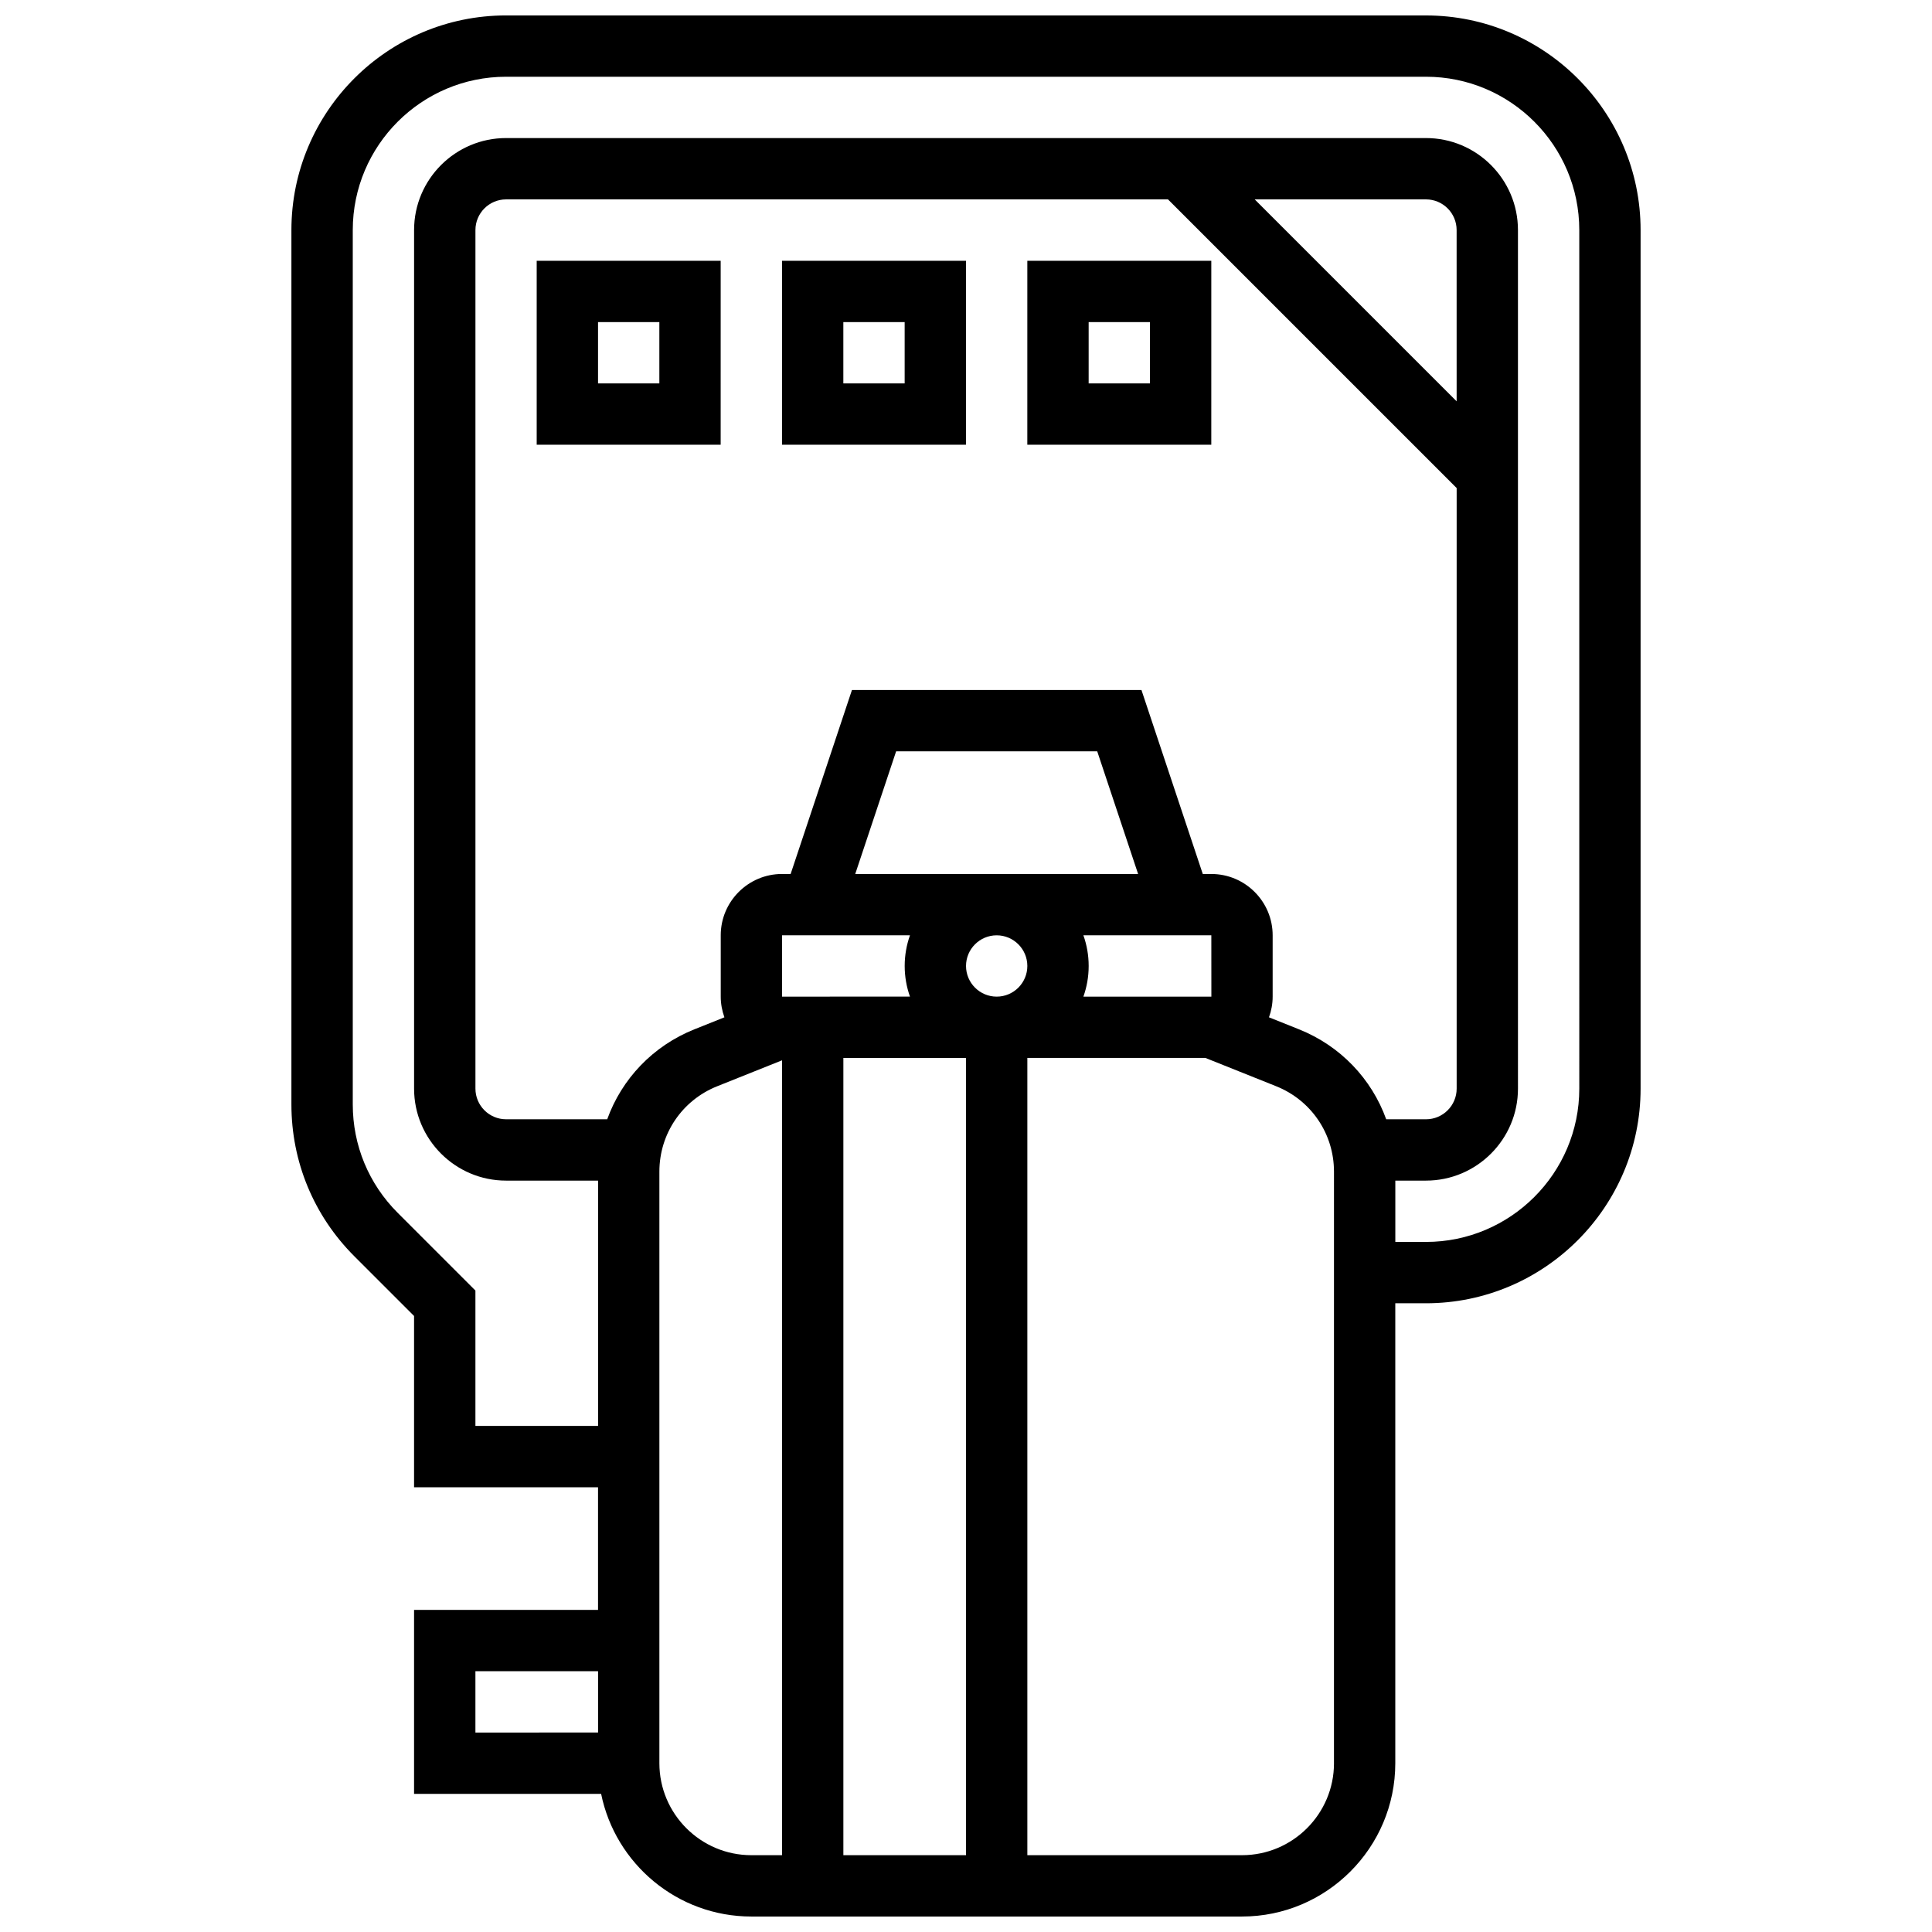
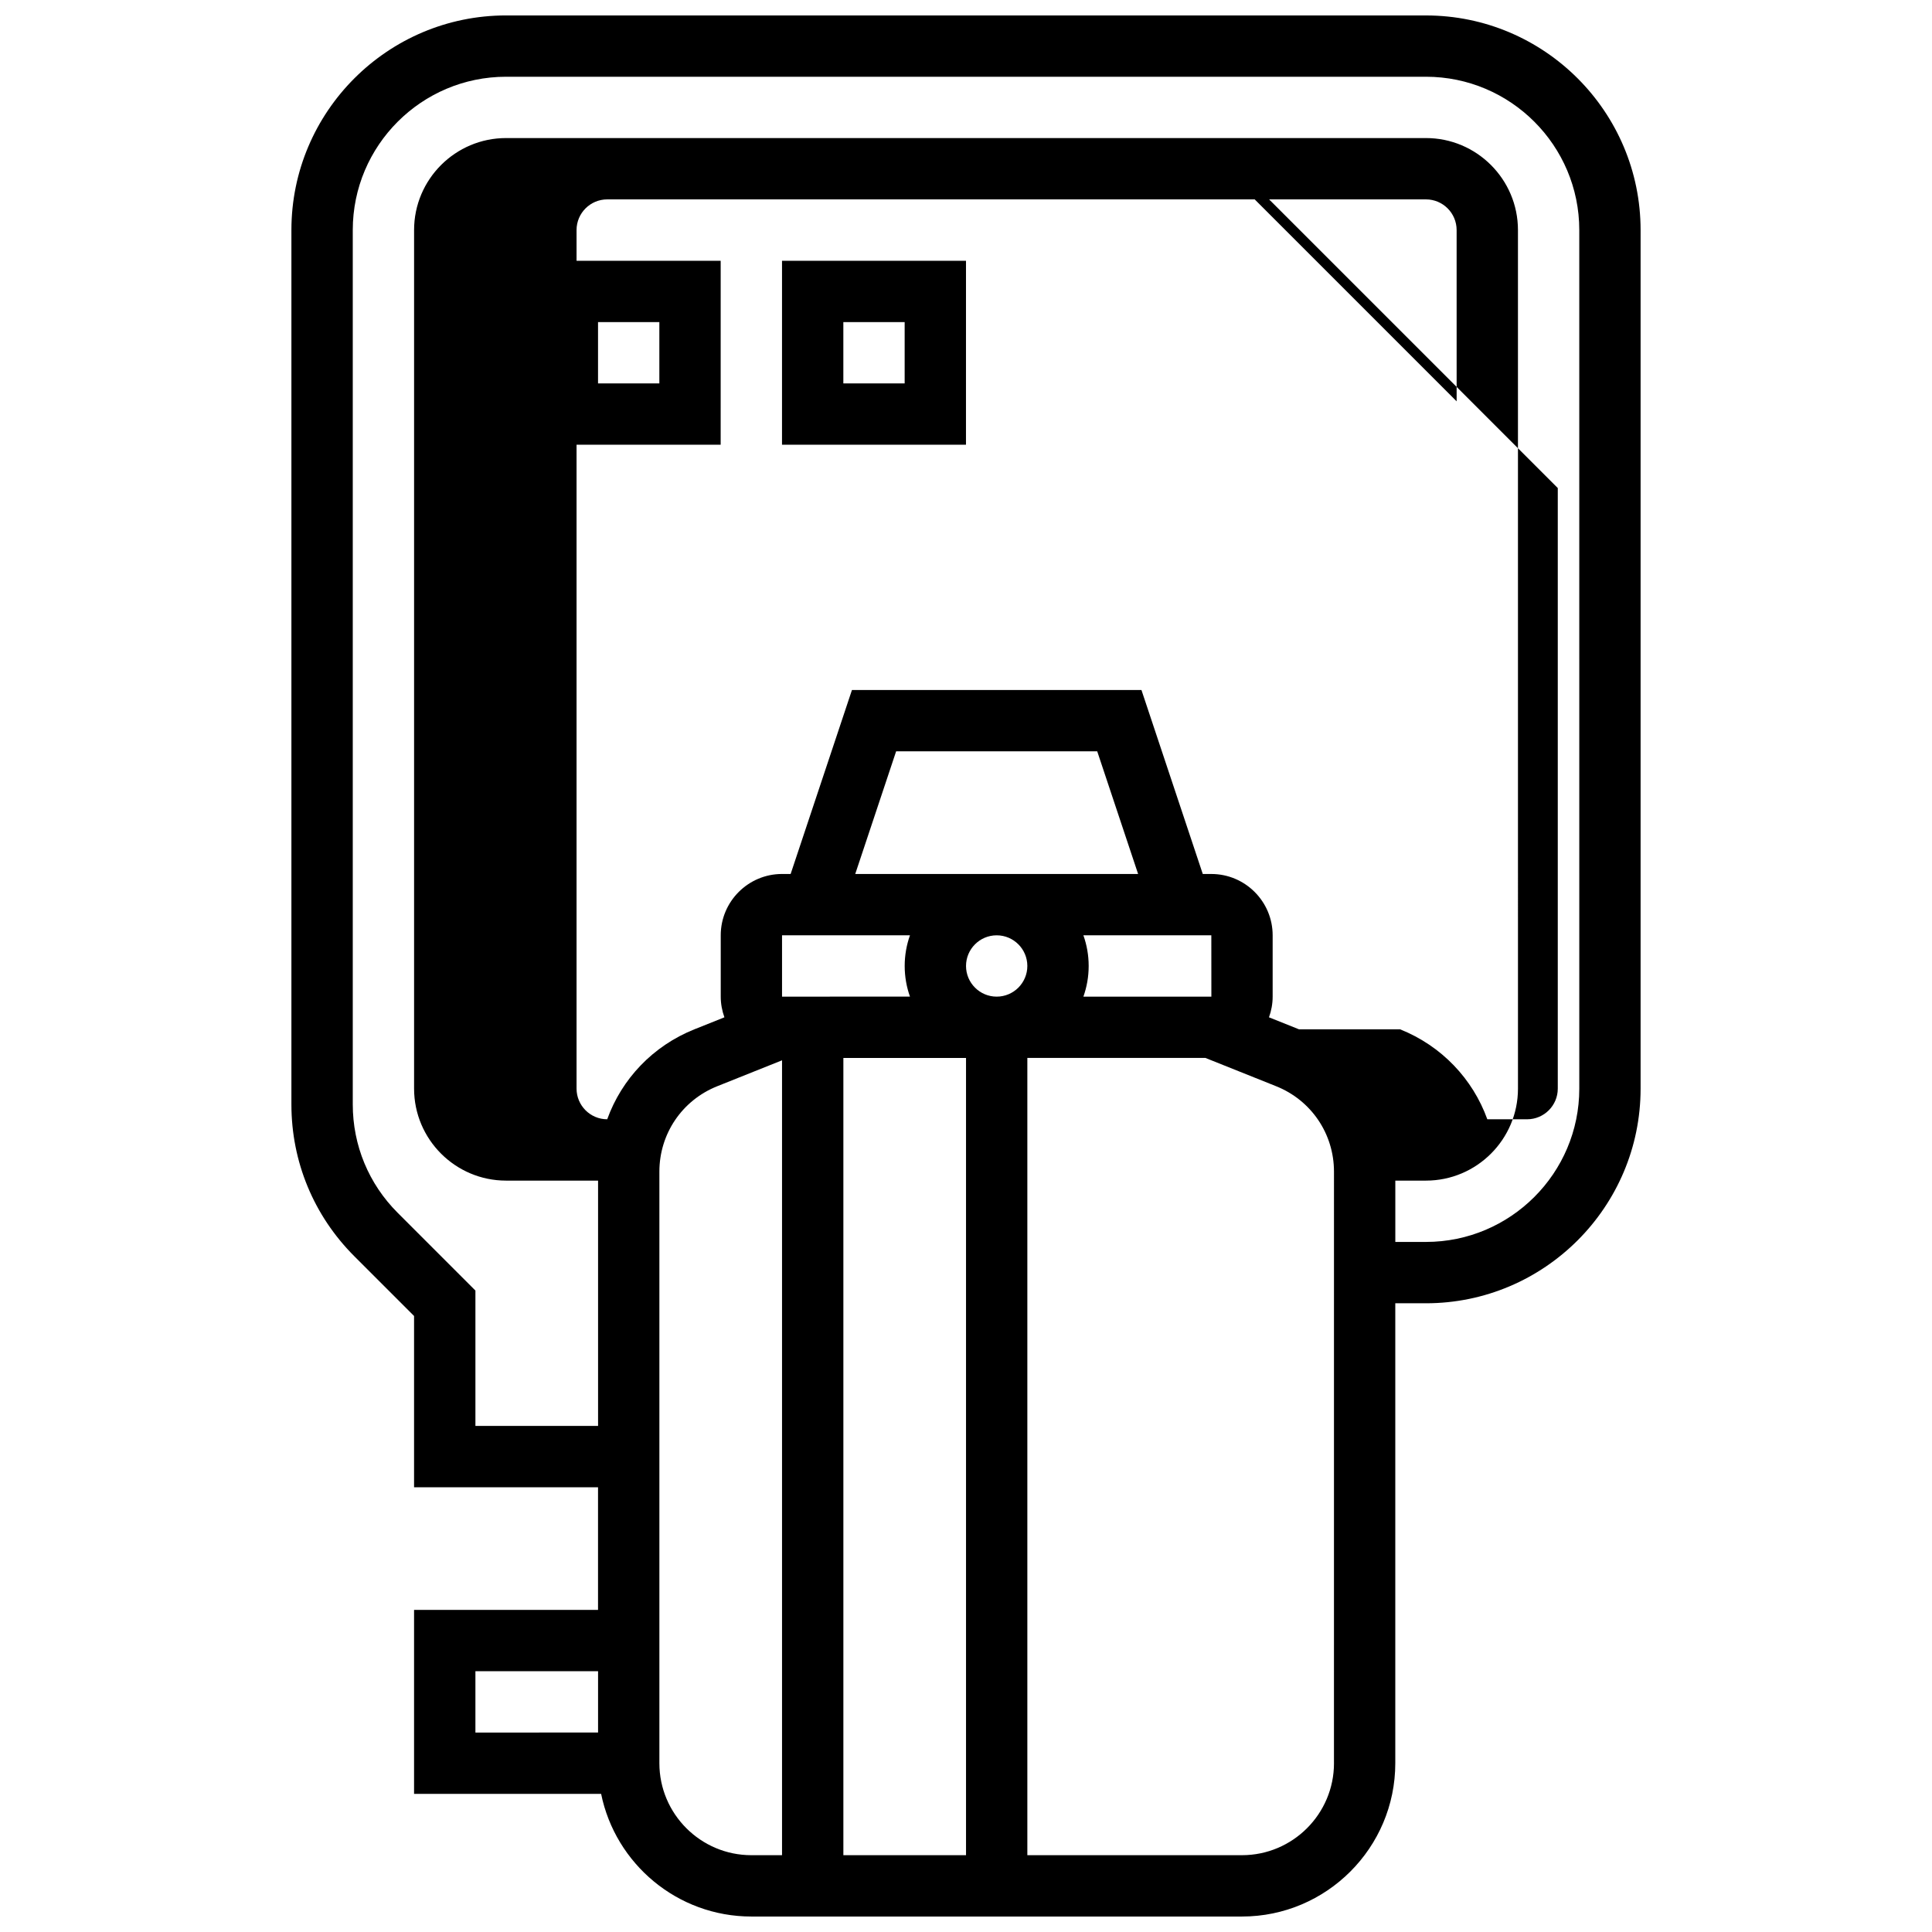
<svg xmlns="http://www.w3.org/2000/svg" width="800px" height="800px" version="1.1" viewBox="144 144 512 512">
  <defs>
    <clipPath id="a">
      <path d="m221 148.09h358v503.81h-358z" />
    </clipPath>
  </defs>
  <g clip-path="url(#a)">
-     <path d="m521.89 148.09h-243.78c-31.363 0-56.883 25.516-56.883 56.883v231.71c0 15.195 5.918 29.477 16.66 40.223l15.844 15.84v45.391h48.754v32.504h-48.754v48.754h49.574c3.773 18.523 20.191 32.504 39.812 32.504h130.02c22.402 0 40.629-18.227 40.629-40.629v-121.89h8.125c31.363 0 56.883-25.516 56.883-56.883v-227.52c0-31.367-25.516-56.883-56.883-56.883zm-251.9 438.8h32.504v16.25l-32.504 0.004zm48.754 24.379v-156.77c0-10.027 6.016-18.91 15.324-22.633l17.18-6.871v210.65h-8.125c-13.441 0-24.379-10.938-24.379-24.379zm146.27-203.15h-33.902c0.902-2.543 1.398-5.277 1.398-8.125s-0.496-5.582-1.398-8.125l33.902-0.004 0.012 16.25c-0.004 0.004-0.008 0.004-0.012 0.004zm-65.008-8.125c0-4.481 3.644-8.125 8.125-8.125s8.125 3.644 8.125 8.125-3.644 8.125-8.125 8.125-8.125-3.644-8.125-8.125zm0 24.375v211.27h-32.504v-211.27zm-29.359-48.754 10.836-32.504h53.293l10.836 32.504zm14.504 16.25c-0.902 2.543-1.398 5.277-1.398 8.125s0.496 5.582 1.398 8.125l-33.902 0.004v-16.25zm112.37 219.4c0 13.441-10.934 24.379-24.379 24.379h-56.883v-211.28h47.191l18.746 7.5c9.309 3.723 15.324 12.609 15.324 22.633l-0.004 156.77zm-9.289-194.49-7.938-3.176c0.617-1.715 0.973-3.559 0.973-5.484v-16.25c0-8.961-7.293-16.25-16.25-16.25h-2.269l-16.25-48.754h-76.723l-16.25 48.754-2.273-0.004c-8.961 0-16.25 7.293-16.25 16.25v16.25c0 1.926 0.355 3.769 0.973 5.484l-7.938 3.176c-11.02 4.41-19.266 13.16-23.121 23.848h-26.797c-4.481 0-8.125-3.644-8.125-8.125v-227.53c0-4.481 3.644-8.125 8.125-8.125h175.41l76.5 76.496v159.16c0 4.481-3.644 8.125-8.125 8.125h-10.547c-3.856-10.688-12.102-19.438-23.121-23.844zm41.793-166.42-53.516-53.516h45.387c4.481 0 8.125 3.644 8.125 8.125zm32.504 182.14c0 22.402-18.227 40.629-40.629 40.629h-8.125v-16.25h8.125c13.441 0 24.379-10.938 24.379-24.379l-0.004-227.53c0-13.441-10.938-24.379-24.379-24.379h-243.78c-13.441 0-24.379 10.938-24.379 24.379v227.53c0 13.441 10.938 24.379 24.379 24.379h24.379v65.008l-32.504-0.004v-35.867l-20.602-20.605c-7.676-7.672-11.902-17.875-11.902-28.73v-231.71c0-22.402 18.227-40.629 40.629-40.629h243.78c22.402 0 40.629 18.227 40.629 40.629z" />
+     <path d="m521.89 148.09h-243.78c-31.363 0-56.883 25.516-56.883 56.883v231.71c0 15.195 5.918 29.477 16.66 40.223l15.844 15.84v45.391h48.754v32.504h-48.754v48.754h49.574c3.773 18.523 20.191 32.504 39.812 32.504h130.02c22.402 0 40.629-18.227 40.629-40.629v-121.89h8.125c31.363 0 56.883-25.516 56.883-56.883v-227.52c0-31.367-25.516-56.883-56.883-56.883zm-251.9 438.8h32.504v16.25l-32.504 0.004zm48.754 24.379v-156.77c0-10.027 6.016-18.91 15.324-22.633l17.18-6.871v210.65h-8.125c-13.441 0-24.379-10.938-24.379-24.379zm146.27-203.15h-33.902c0.902-2.543 1.398-5.277 1.398-8.125s-0.496-5.582-1.398-8.125l33.902-0.004 0.012 16.25c-0.004 0.004-0.008 0.004-0.012 0.004zm-65.008-8.125c0-4.481 3.644-8.125 8.125-8.125s8.125 3.644 8.125 8.125-3.644 8.125-8.125 8.125-8.125-3.644-8.125-8.125zm0 24.375v211.27h-32.504v-211.27zm-29.359-48.754 10.836-32.504h53.293l10.836 32.504zm14.504 16.25c-0.902 2.543-1.398 5.277-1.398 8.125s0.496 5.582 1.398 8.125l-33.902 0.004v-16.25zm112.37 219.4c0 13.441-10.934 24.379-24.379 24.379h-56.883v-211.28h47.191l18.746 7.5c9.309 3.723 15.324 12.609 15.324 22.633l-0.004 156.77zm-9.289-194.49-7.938-3.176c0.617-1.715 0.973-3.559 0.973-5.484v-16.25c0-8.961-7.293-16.25-16.25-16.25h-2.269l-16.25-48.754h-76.723l-16.25 48.754-2.273-0.004c-8.961 0-16.25 7.293-16.25 16.25v16.25c0 1.926 0.355 3.769 0.973 5.484l-7.938 3.176c-11.02 4.41-19.266 13.16-23.121 23.848c-4.481 0-8.125-3.644-8.125-8.125v-227.53c0-4.481 3.644-8.125 8.125-8.125h175.41l76.5 76.496v159.16c0 4.481-3.644 8.125-8.125 8.125h-10.547c-3.856-10.688-12.102-19.438-23.121-23.844zm41.793-166.42-53.516-53.516h45.387c4.481 0 8.125 3.644 8.125 8.125zm32.504 182.14c0 22.402-18.227 40.629-40.629 40.629h-8.125v-16.25h8.125c13.441 0 24.379-10.938 24.379-24.379l-0.004-227.53c0-13.441-10.938-24.379-24.379-24.379h-243.78c-13.441 0-24.379 10.938-24.379 24.379v227.53c0 13.441 10.938 24.379 24.379 24.379h24.379v65.008l-32.504-0.004v-35.867l-20.602-20.605c-7.676-7.672-11.902-17.875-11.902-28.73v-231.71c0-22.402 18.227-40.629 40.629-40.629h243.78c22.402 0 40.629 18.227 40.629 40.629z" />
  </g>
  <path d="m286.23 261.86h48.754l0.004-48.754h-48.758zm16.254-32.504h16.25v16.25l-16.25 0.004z" />
  <path d="m351.24 261.86h48.754l0.004-48.754h-48.754zm16.254-32.504h16.25v16.25h-16.25z" />
-   <path d="m416.25 261.86h48.754l0.004-48.754h-48.754zm16.254-32.504h16.25v16.25h-16.25z" />
</svg>